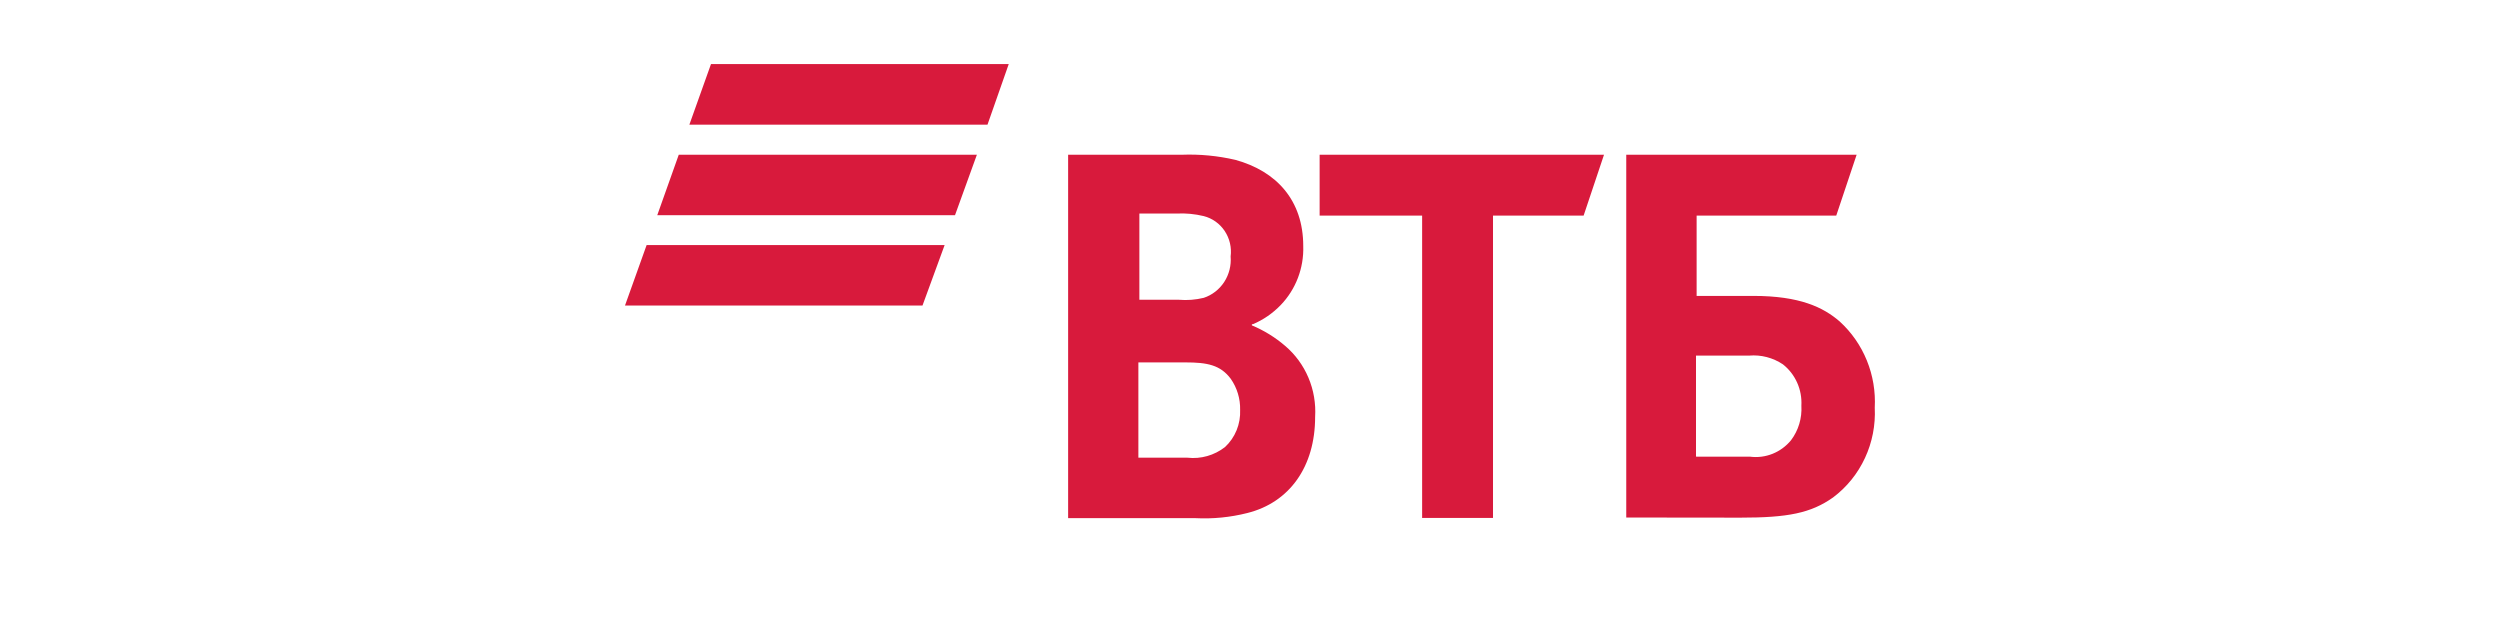
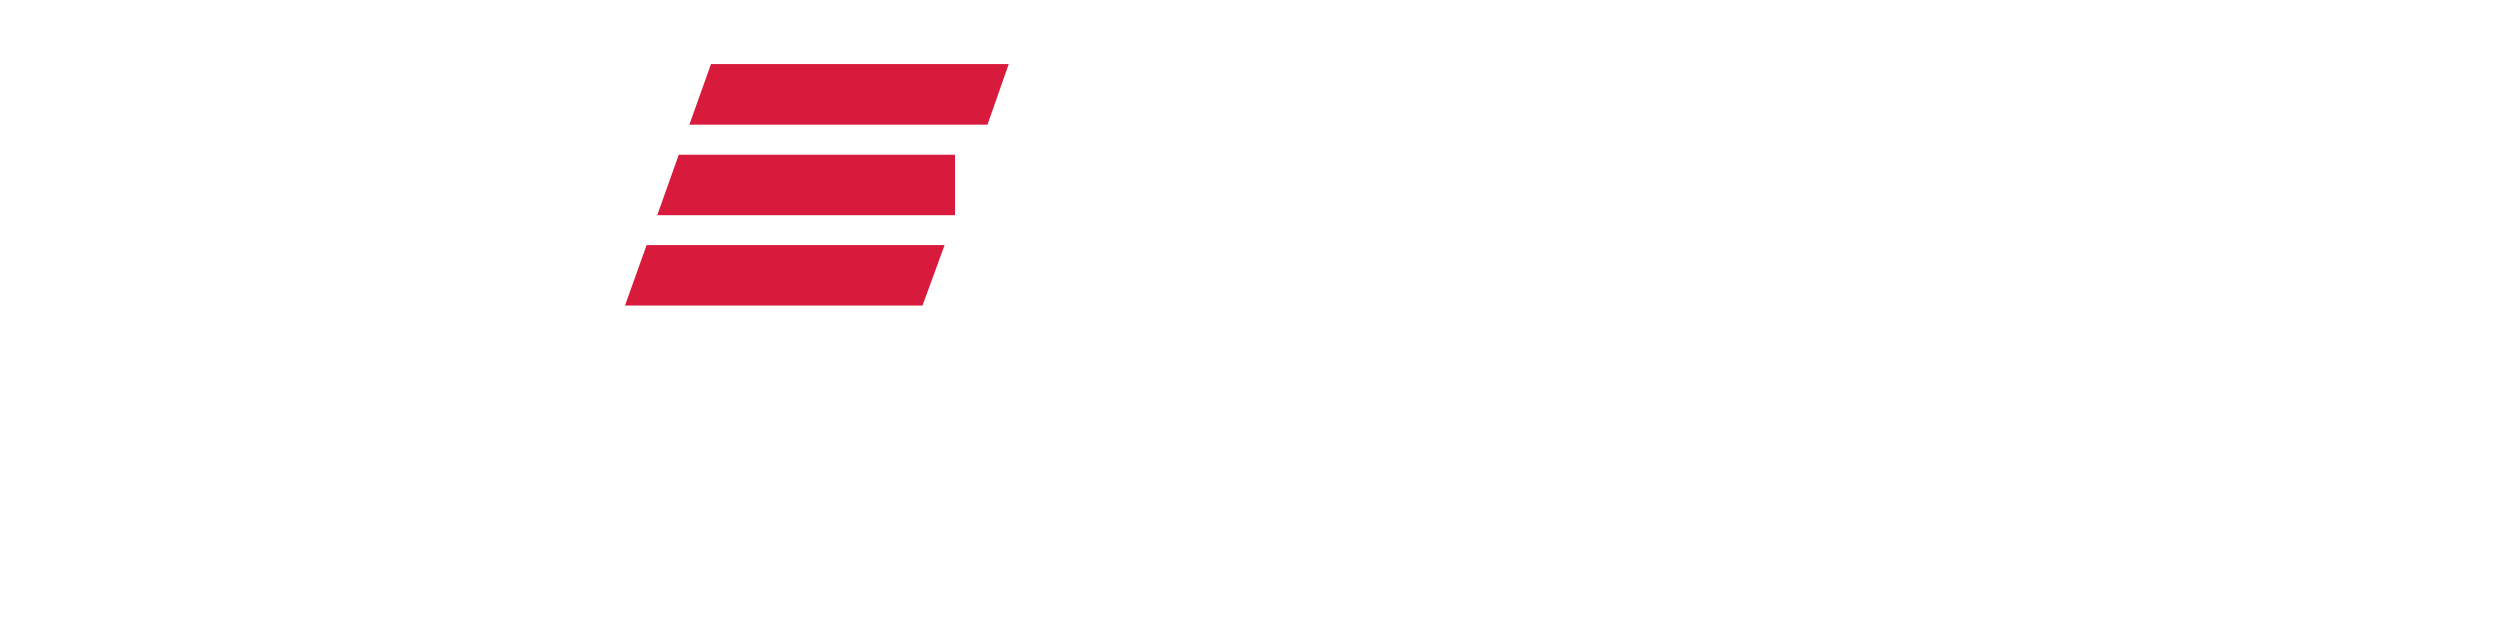
<svg xmlns="http://www.w3.org/2000/svg" width="363" height="93" viewBox="0 0 363 93" fill="none">
-   <path d="M143.385 18.098H100.097L103.237 9.3H146.47L143.385 18.098ZM141.842 22.469H98.555L95.433 31.248H138.666L141.842 22.469V22.469ZM137.16 35.582H93.89L90.75 44.361H133.947L137.16 35.582V35.582Z" fill="#D81A3C" />
-   <path d="M246.35 66.309H254.1C255.207 66.452 256.333 66.309 257.373 65.893C258.411 65.478 259.333 64.802 260.053 63.928C261.135 62.498 261.67 60.712 261.56 58.906C261.625 57.756 261.415 56.607 260.946 55.56C260.478 54.513 259.767 53.599 258.874 52.899C257.423 51.931 255.699 51.485 253.973 51.634H246.259V66.291L246.35 66.309V66.309ZM236.132 75.144V22.469H269.582L266.624 31.304H246.35V42.966H254.608C261.287 42.966 264.736 44.603 267.132 46.686C268.843 48.247 270.188 50.183 271.069 52.35C271.949 54.517 272.341 56.86 272.214 59.204C272.339 61.718 271.853 64.224 270.796 66.496C269.742 68.769 268.152 70.737 266.17 72.224C262.939 74.512 259.581 75.163 252.739 75.163L236.132 75.144V75.144ZM206.493 75.144V31.304H191.61V22.469H232.901L229.942 31.304H216.784V75.2H206.474L206.493 75.144ZM165.292 43.524H171.155C172.371 43.628 173.597 43.534 174.785 43.245C176.001 42.842 177.049 42.029 177.758 40.939C178.466 39.848 178.794 38.543 178.687 37.237C178.854 35.94 178.548 34.625 177.828 33.544C177.108 32.463 176.024 31.692 174.785 31.378C173.507 31.068 172.194 30.943 170.882 31.006H165.437V43.524H165.292V43.524ZM165.292 52.638V66.458H172.425C174.366 66.675 176.314 66.123 177.87 64.914C178.601 64.236 179.177 63.401 179.556 62.469C179.936 61.536 180.11 60.529 180.066 59.52C180.104 57.902 179.626 56.315 178.705 55C177.199 52.992 175.293 52.62 172.117 52.62H165.31L165.292 52.638V52.638ZM181.772 47.058V47.244C183.524 47.973 185.152 48.977 186.6 50.22C188.07 51.467 189.23 53.052 189.987 54.846C190.744 56.64 191.076 58.592 190.956 60.543C190.956 67.76 187.235 72.968 181.101 74.493C178.651 75.114 176.125 75.364 173.605 75.237H155.092V22.469H171.572C174.194 22.368 176.818 22.618 179.377 23.213C185.33 24.85 189.232 29.072 189.232 35.731C189.283 37.309 189.018 38.882 188.457 40.353C187.894 41.824 187.047 43.162 185.965 44.287C184.812 45.486 183.437 46.435 181.918 47.077H181.772V47.058V47.058Z" fill="#D81A3C" />
+   <path d="M143.385 18.098H100.097L103.237 9.3H146.47L143.385 18.098ZM141.842 22.469H98.555L95.433 31.248H138.666V22.469ZM137.16 35.582H93.89L90.75 44.361H133.947L137.16 35.582V35.582Z" fill="#D81A3C" />
</svg>